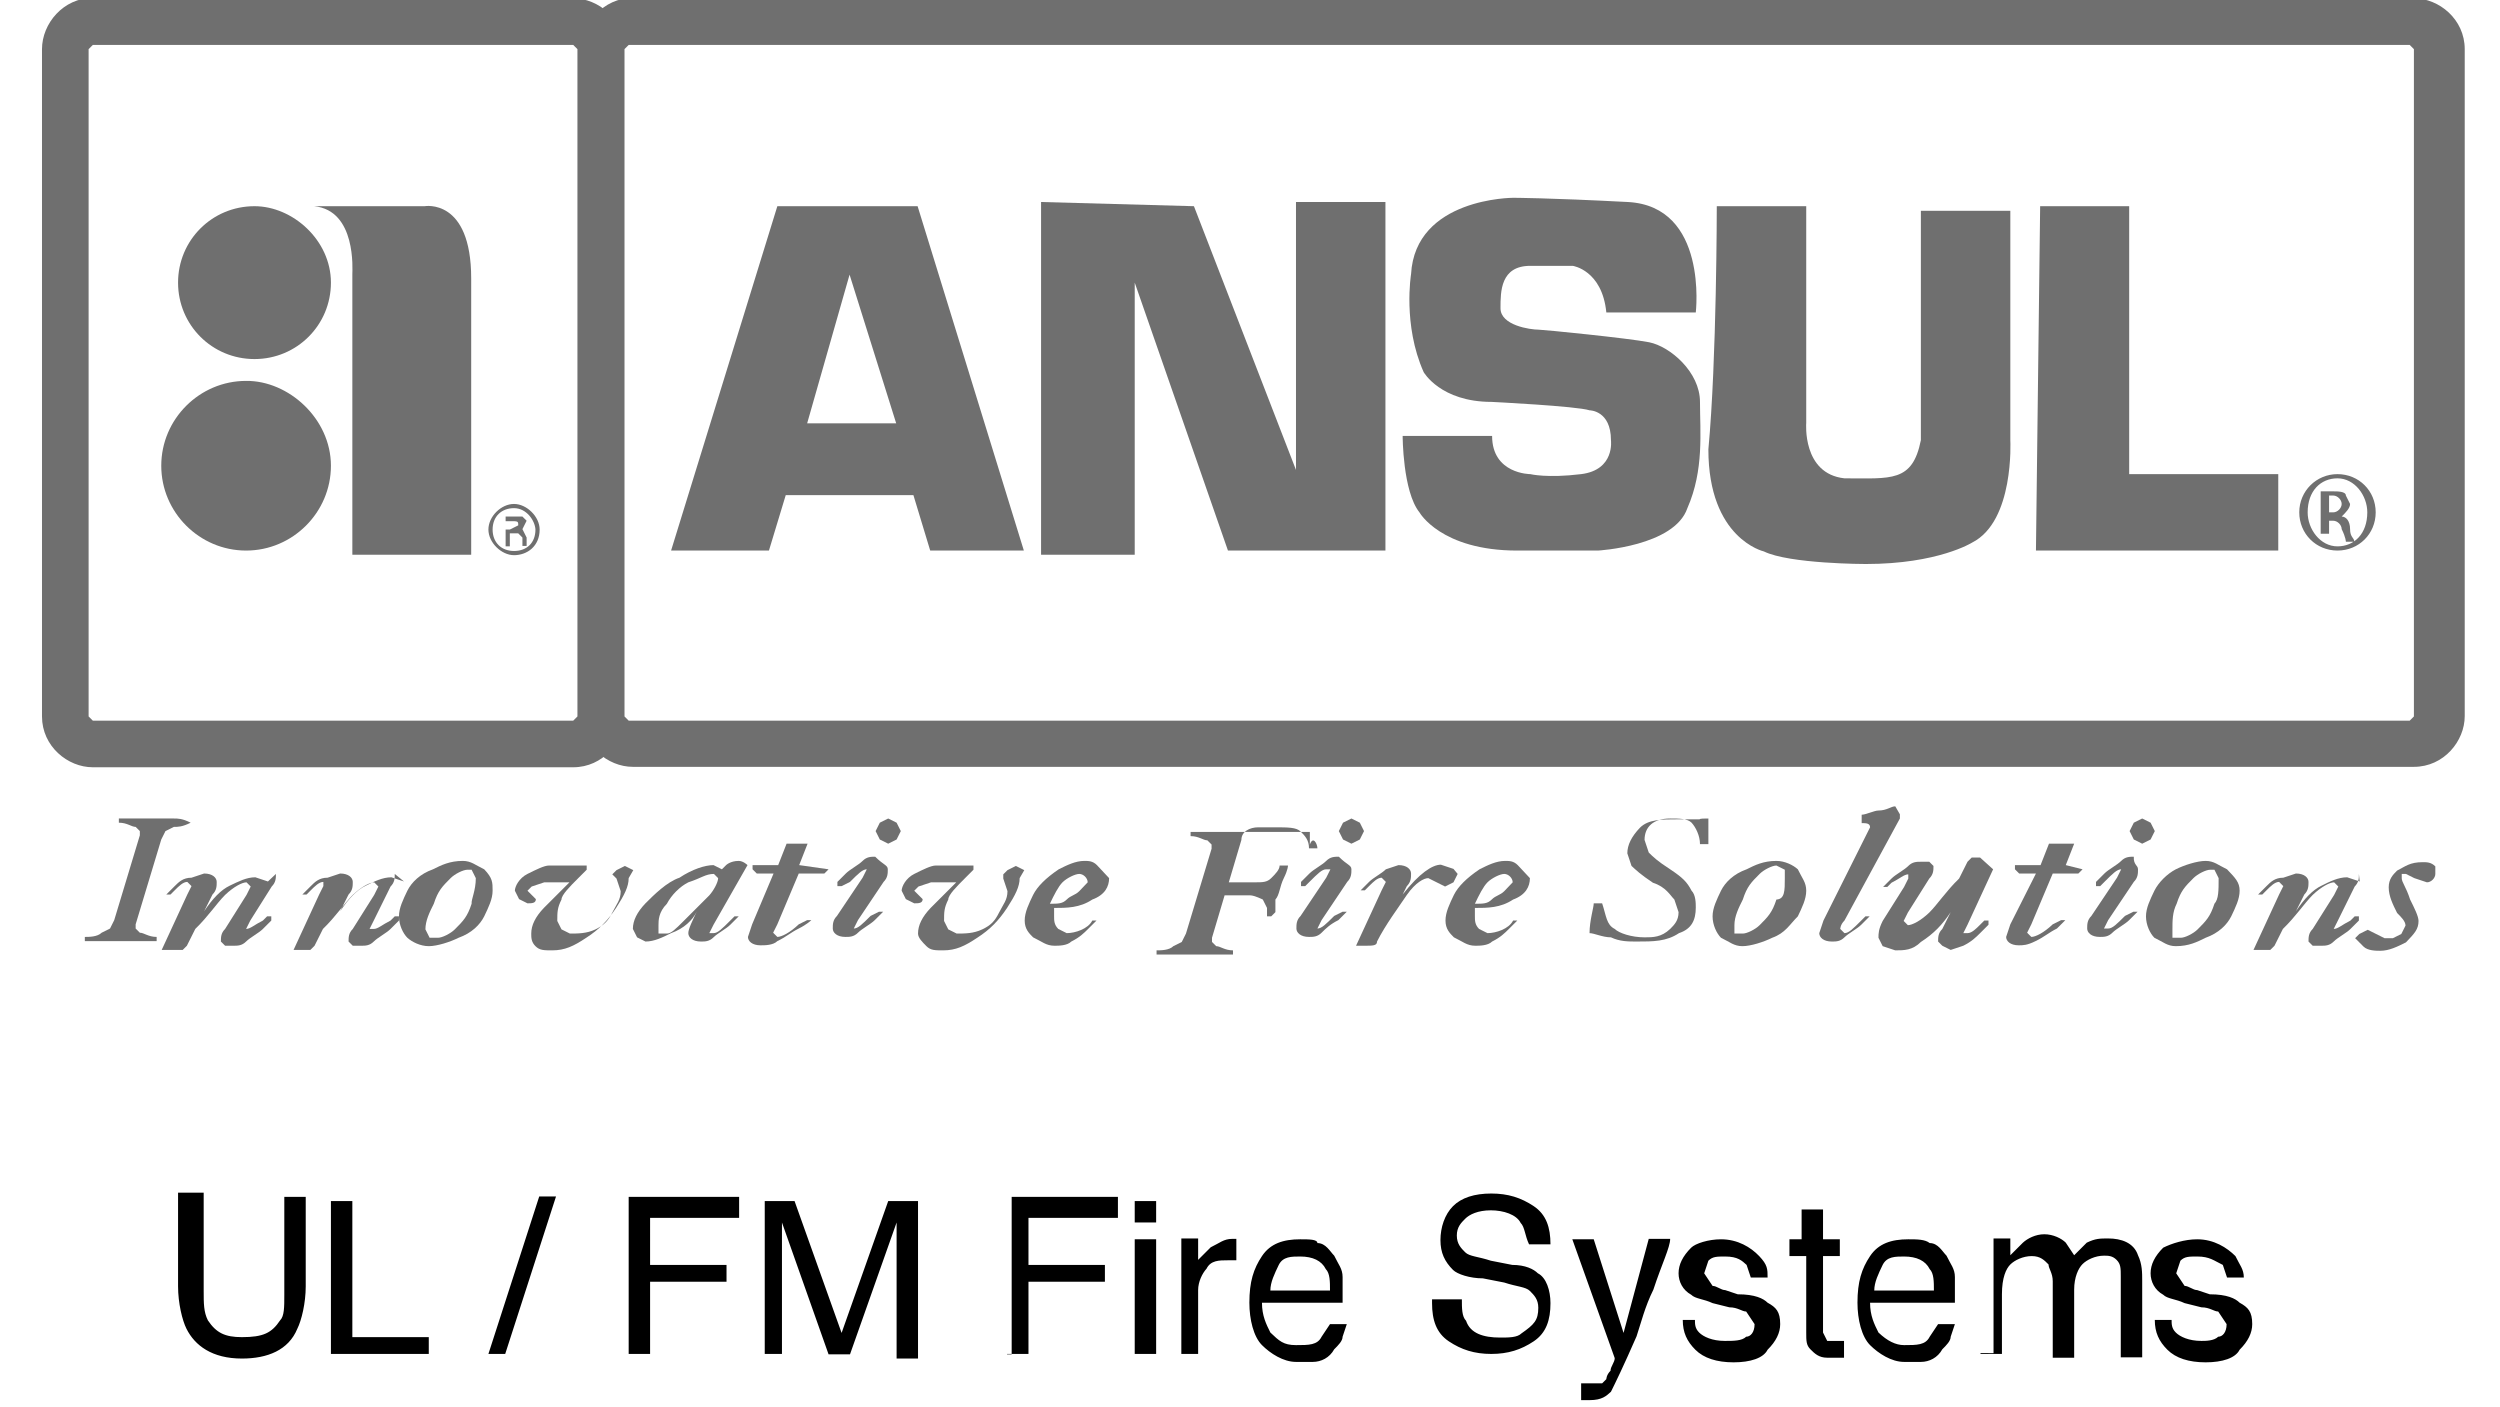
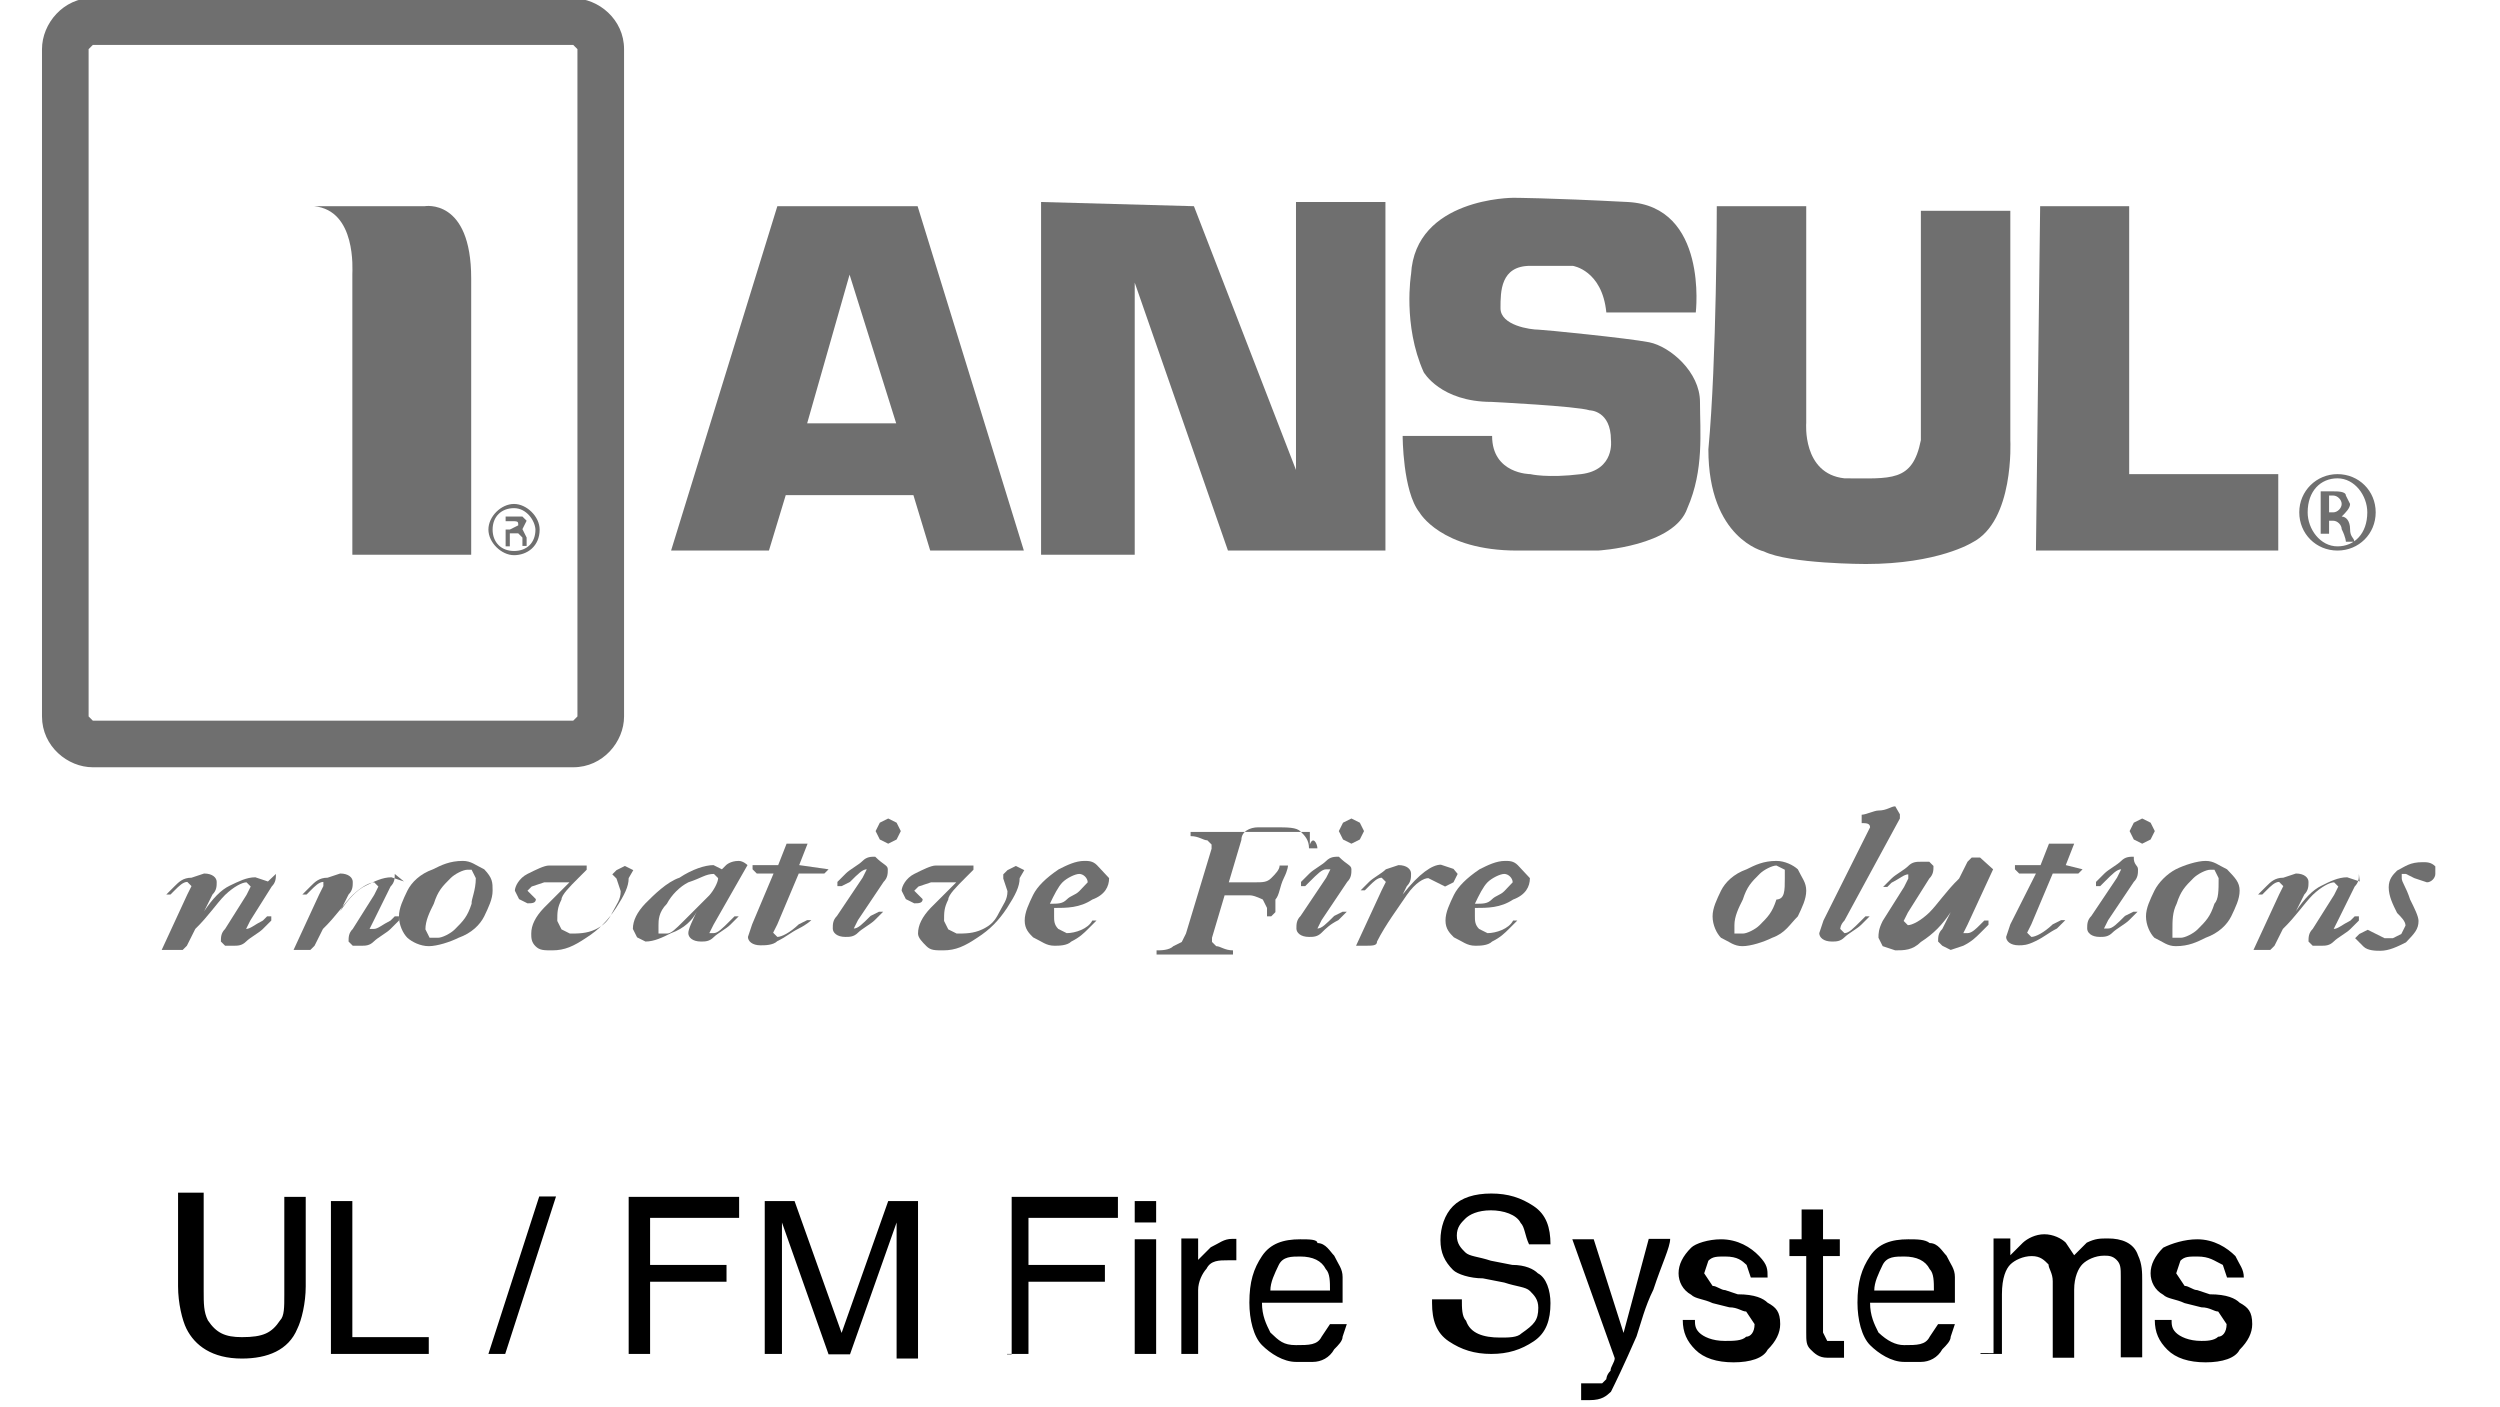
<svg xmlns="http://www.w3.org/2000/svg" version="1.1" id="Layer_1" x="0px" y="0px" viewBox="0 0 595.3 335" style="enable-background:new 0 0 595.3 335;" xml:space="preserve">
  <style type="text/css">
	.st0{fill:#6F6F6F;}
</style>
  <g>
-     <path class="st0" d="M78.8,67.3c0,10.1-8.1,18.2-18.2,18.2s-18.2-8.1-18.2-18.2s8.1-18.2,18.2-18.2C69.7,49.1,78.8,57.2,78.8,67.3" />
-     <path class="st0" d="M78.8,110.9c0,11.1-9.1,20.2-20.2,20.2s-20.2-9.1-20.2-20.2s9.1-20.2,20.2-20.2   C68.7,90.6,78.8,99.7,78.8,110.9" />
    <path class="st0" d="M74.8,49.1h26.3c0,0,11.1-2,11.1,17.2c0,19.2,0,65.8,0,65.8H83.9V65.3C83.9,64.3,84.9,50.1,74.8,49.1   L74.8,49.1" />
    <path class="st0" d="M122.4,120c3,0,6.1,3,6.1,6.1c0,4-3,6.1-6.1,6.1c-3,0-6.1-3-6.1-6.1C116.3,123,119.3,120,122.4,120L122.4,120    M122.4,121c-3,0-5.1,2-5.1,5.1c0,3,2,5.1,5.1,5.1s5.1-2,5.1-5.1C127.4,124,125.4,121,122.4,121L122.4,121z M121.4,130.1h-1V123h2   h2l1,1l-1,2l0,0l1,2v2h-1v-2l-1-1h-2V130.1z M121.4,126.1L121.4,126.1l2-1c0-1,0-1-2-1h-1v2H121.4z" />
    <path class="st0" d="M556.6,112.9c5.1,0,9.1,4,9.1,9.1c0,5.1-4,9.1-9.1,9.1s-9.1-4-9.1-9.1C547.5,116.9,551.6,112.9,556.6,112.9    M556.6,113.9c-4,0-7.1,3-7.1,8.1c0,4,3,8.1,7.1,8.1c4,0,7.1-3,7.1-8.1C563.7,118,560.7,113.9,556.6,113.9 M554.6,127.1h-2v-10.1   c1,0,2,0,3,0c1,0,3,0,3,1l1,2c0,1-1,2-2,3l0,0c1,0,2,1,2,3c0,2,1,2,1,3h-2c0,0,0-1-1-3c0-1-1-2-2-2h-1L554.6,127.1L554.6,127.1z    M554.6,122h1c1,0,2-1,2-2s-1-2-2-2h-1V122z" />
    <path class="st0" d="M218.5,49.1h-33.4l-25.3,82h23.3l4-13.2h30.4l4,13.2h22.3L218.5,49.1z M192.2,100.8l10.1-35.4l11.1,35.4H192.2   z" />
    <polygon class="st0" points="247.9,48.1 247.9,132.1 270.2,132.1 270.2,67.3 292.4,131.1 329.9,131.1 329.9,48.1 308.6,48.1    308.6,111.9 284.3,49.1  " />
    <path class="st0" d="M382.5,74.4h21.3c0,0,3-25.3-16.2-26.3c-19.2-1-27.3-1-27.3-1s-23.3,0-24.3,18.2c0,0-2,12.1,3,23.3   c0,0,4,7.1,16.2,7.1c0,0,20.2,1,23.3,2c0,0,5.1,0,5.1,7.1c0,0,1,7.1-7.1,8.1c-8.1,1-12.1,0-12.1,0s-9.1,0-9.1-9.1h-21.3   c0,0,0,13.2,4,18.2c0,0,5.1,9.1,23.3,9.1h19.2c0,0,18.2-1,21.3-10.1c4-9.1,3-18.2,3-25.3s-7.1-13.2-12.1-14.2c-5.1-1-25.3-3-26.3-3   c-2,0-9.1-1-9.1-5.1c0-4,0-10.1,7.1-10.1c7.1,0,10.1,0,10.1,0S381.5,64.3,382.5,74.4" />
    <path class="st0" d="M408.8,49.1h21.3v51.6c0,0-1,12.1,9.1,13.2c11.1,0,16.2,1,18.2-9.1c0,0,0-7.1,0-11.1c0-4,0-43.5,0-43.5h21.3   v54.7c0,0,1,19.2-9.1,24.3c0,0-8.1,5.1-25.3,5.1c0,0-18.2,0-24.3-3c0,0-13.2-3-13.2-24.3C408.8,85.6,408.8,49.1,408.8,49.1" />
    <polygon class="st0" points="485.8,49.1 507,49.1 507,112.9 542.5,112.9 542.5,131.1 484.8,131.1  " />
    <path class="st0" d="M22.1-0.5C15.1-0.5,10,5.6,10,11.7v158.9c0,7.1,6.1,12.1,12.1,12.1h114.4c7.1,0,12.1-6.1,12.1-12.1V11.7   c0-7.1-6.1-12.1-12.1-12.1H22.1 M21.1,170.6V11.7l1-1h114.4l1,1v158.9l-1,1H22.1L21.1,170.6z" />
-     <path class="st0" d="M150.7-0.5c-7.1,0-12.1,6.1-12.1,12.1v158.9c0,7.1,6.1,12.1,12.1,12.1h424.1c7.1,0,12.1-6.1,12.1-12.1V11.7   c0-7.1-6.1-12.1-12.1-12.1H150.7 M148.7,170.6V11.7l1-1h424.1l1,1v158.9l-1,1H149.7L148.7,170.6z" />
-     <path class="st0" d="M45.4,195.9L45.4,195.9L45.4,195.9c-2,1-3,1-4,1l-2,1l-1,2l-6.1,20.2v1l1,1c1,0,2,1,4,1l0,0v1l0,0   c-1,0-3,0-5.1,0s-3,0-4,0s-2,0-4,0c-2,0-3,0-4,0l0,0v-1l0,0c1,0,3,0,4-1l2-1l1-2l6.1-20.2v-1l-1-1c-1,0-2-1-4-1l0,0v-1l0,0   c1,0,3,0,5.1,0s3,0,4,0c1,0,2,0,4,0C42.4,194.9,43.4,194.9,45.4,195.9L45.4,195.9" />
    <path class="st0" d="M65.7,208.1c0,1,0,2-1,3l-5.1,8.1l-1,2l0,0c1,0,2-1,4-2l1-1h1v1c0,0-1,1-2,2c-1,1-3,2-4,3c-1,1-2,1-3,1h-2   l-1-1c0-1,0-2,1-3l5.1-8.1l1-2l-1-1c-1,0-3,1-5.1,3c-2,2-4,5.1-7.1,8.1l-2,4l-1,1h-2h-2h-1l0,0l6.1-13.2l1-2l-1-1c-1,0-2,1-3,2   l-1,1h-1l0,0c0,0,1-1,2-2c1-1,2-2,4-2l3-1c2,0,3,1,3,2c0,1,0,2-1,3l-2,4c2-3,4-5.1,6.1-6.1s4-2,6.1-2l3,1L65.7,208.1" />
    <path class="st0" d="M94,208.1c0,1,0,2-1,3l-4,8.1l-1,2h1c1,0,2-1,4-2l1-1h1v1c0,0-1,1-2,2c-1,1-3,2-4,3c-1,1-2,1-3,1h-2l-1-1   c0-1,0-2,1-3l5.1-8.1l1-2l-1-1c-1,0-3,1-5.1,3c-2,2-4,5.1-7.1,8.1l-2,4l-1,1h-2h-1h-1l0,0l6.1-13.2l1-2v-1c-1,0-2,1-3,2l-1,1h-1   l0,0c0,0,1-1,2-2c1-1,2-2,4-2l3-1c2,0,3,1,3,2c0,1,0,2-1,3l-2,4c2-3,4-5.1,6.1-6.1c2-1,4-2,6.1-2l3,1L94,208.1" />
    <path class="st0" d="M117.3,212.1c0,2-1,4-2,6.1c-1,2-3,4-6.1,5.1c-2,1-5.1,2-7.1,2c-2,0-4-1-5.1-2c-1-1-2-3-2-5.1c0-2,1-4,2-6.1   c1-2,3-4,6.1-5.1c2-1,4-2,7.1-2c2,0,3,1,5.1,2C117.3,209.1,117.3,210.1,117.3,212.1 M113.3,209.1l-1-2h-1c-1,0-3,1-4,2   c-2,2-3,3-4,6.1c-1,2-2,4-2,6.1l1,2h2c1,0,3-1,4-2c2-2,3-3,4-6.1C112.2,214.1,113.3,212.1,113.3,209.1" />
    <path class="st0" d="M149.7,209.1c0,2-1,4-3,7.1c-2,3-4,5.1-7.1,7.1c-3,2-5.1,3-8.1,3c-2,0-3,0-4-1s-1-2-1-3c0-2,1-4,3-6.1   c2-2,4-4,6.1-6.1h-2h-2h-2l-3,1l-1,1l1,1l1,1c0,1-1,1-2,1l-2-1l-1-2c0-1,1-3,3-4c2-1,4-2,5.1-2s2,0,3,0h2h2h1h1v1l-2,2   c-2,2-4,4-4,5.1c-1,2-1,3-1,5.1l1,2l2,1c2,0,4,0,6.1-1c2-1,3-2,4-4c1-2,2-3,2-5.1l-1-3l-1-1l1-1l2-1l2,1L149.7,209.1" />
    <path class="st0" d="M178,206l-8.1,14.2l-1,2h1c1,0,2-1,4-3l1-1h1l0,0c0,0-1,1-2,2s-3,2-4,3c-1,1-2,1-3,1c-2,0-3-1-3-2s1-3,2-5.1   c-1,2-3,4-6.1,5.1c-2,1-4,2-6.1,2l-2-1l-1-2c0-2,1-4,3-6.1c2-2,5.1-5.1,8.1-6.1c3-2,6.1-3,8.1-3l2,1l1-1c0,0,1-1,3-1   C177,205,178,206,178,206L178,206 M171,209.1l-1-1c-2,0-3,1-6.1,2c-2,1-4,3-5.1,5.1c-2,2-2,4-2,5.1v2h2c1,0,2-1,4-3   c2-2,4-4,6.1-6.1C169.9,212.1,171,210.1,171,209.1" />
    <path class="st0" d="M197.3,207L197.3,207l-1,1h-6.1l-5.1,12.1l-1,2l1,1c1,0,3-1,5.1-3l2-1h1l0,0c0,0-1,1-3,2c-2,1-3,2-5.1,3   c-1,1-3,1-4,1c-2,0-3-1-3-2l1-3l5.1-12.1h-4l-1-1v-1h1h5.1l2-5.1h1h2h1h1l0,0l-2,5.1L197.3,207L197.3,207" />
    <path class="st0" d="M211.4,207c0,1,0,2-1,3l-6.1,9.1l-1,2l0,0c1,0,2-1,4-3l2-1h1l0,0c0,0-1,1-2,2s-3,2-4,3c-1,1-2,1-3,1   c-2,0-3-1-3-2s0-2,1-3l6.1-9.1l1-2l0,0c-1,0-2,1-4,3l-2,1h-1v-1c0,0,1-1,2-2s3-2,4-3c1-1,2-1,3-1C210.4,206,211.4,206,211.4,207    M214.5,197.9l-1,2l-2,1l-2-1l-1-2l1-2l2-1l2,1L214.5,197.9z" />
    <path class="st0" d="M242.8,209.1c0,2-1,4-3,7.1c-2,3-4,5.1-7.1,7.1c-3,2-5.1,3-8.1,3c-2,0-3,0-4-1c-1-1-2-2-2-3c0-2,1-4,3-6.1   c2-2,4-4,6.1-6.1h-2h-2h-2l-3,1l-1,1l1,1l1,1c0,1-1,1-2,1l-2-1l-1-2c0-1,1-3,3-4c2-1,4-2,5.1-2c1,0,2,0,3,0h2h2h1h1v1l-2,2   c-2,2-4,4-4,5.1c-1,2-1,3-1,5.1l1,2l2,1c2,0,4,0,6.1-1s3-2,4-4c1-2,2-3,2-5.1l-1-3v-1l1-1l2-1l2,1L242.8,209.1" />
    <path class="st0" d="M264.1,209.1c0,2-1,4-4,5.1c-3,2-6.1,2-9.1,2v2c0,1,0,2,1,3l2,1c2,0,5.1-1,6.1-3l0,0h1l0,0l-2,2c-1,1-2,2-4,3   c-1,1-3,1-4,1c-2,0-3-1-5.1-2c-1-1-2-2-2-4c0-2,1-4,2-6.1c1-2,3-4,6.1-6.1c2-1,4-2,6.1-2c1,0,2,0,3,1L264.1,209.1 M259,210.1   c0-1-1-2-2-2c-1,0-3,1-4,2s-2,3-3,5.1c2,0,3,0,4-1c1-1,2-1,3-2L259,210.1z" />
    <path class="st0" d="M313.7,202L313.7,202h-2c0-2-1-3-2-4c-1-1-3-1-6.1-1h-4c-2,0-4,1-4,3l-3,10.1h6.1c2,0,3,0,4-1c1-1,2-2,2-3h1h1   c0,0,0,1-1,3c-1,2-1,4-2,5.1v2v1l-1,1h-1v-2l-1-2c0,0-2-1-3-1h-6.1l-3,10.1v1l1,1c1,0,2,1,4,1l0,0v1l0,0c-1,0-3,0-5.1,0s-3,0-4,0   c-1,0-2,0-4,0c-2,0-3,0-5.1,0l0,0v-1l0,0c1,0,3,0,4-1l2-1l1-2l6.1-20.2v-1l-1-1c-1,0-2-1-4-1l0,0v-1l0,0c4,0,9.1,0,14.2,0   s10.1,0,14.2,0v3C312.7,198.9,313.7,201,313.7,202" />
    <path class="st0" d="M321.8,207c0,1,0,2-1,3l-6.1,9.1l-1,2l0,0c1,0,2-1,4-3l2-1h1l0,0c0,0-1,1-2,2c-2,1-3,2-4,3c-1,1-2,1-3,1   c-2,0-3-1-3-2s0-2,1-3l6.1-9.1l1-2h-1c-1,0-2,1-4,3l-1,1h-1v-1c0,0,1-1,2-2c1-1,3-2,4-3c1-1,2-1,3-1C320.8,206,321.8,206,321.8,207    M324.8,197.9l-1,2l-2,1l-2-1l-1-2l1-2l2-1l2,1L324.8,197.9z" />
    <path class="st0" d="M347.1,208.1l-1,2l-2,1l-2-1l-2-1c-1,0-3,1-5.1,4c-2,3-5.1,7.1-7.1,11.1c0,1-1,1-3,1h-1h-1l0,0l6.1-13.2l1-2   l-1-1c-1,0-2,1-3,2l-1,1h-1l0,0c0,0,1-1,2-2s3-2,4-3l3-1c2,0,3,1,3,2s0,2-1,3l-1,2c4-5.1,7.1-7.1,9.1-7.1l3,1L347.1,208.1" />
    <path class="st0" d="M364.3,209.1c0,2-1,4-4,5.1c-3,2-6.1,2-9.1,2v2c0,1,0,2,1,3l2,1c2,0,5.1-1,6.1-3l0,0h1l0,0l-2,2c-1,1-2,2-4,3   c-1,1-3,1-4,1c-2,0-3-1-5.1-2c-1-1-2-2-2-4c0-2,1-4,2-6.1c1-2,3-4,6.1-6.1c2-1,4-2,6.1-2c1,0,2,0,3,1L364.3,209.1 M360.2,210.1   c0-1-1-2-2-2c-1,0-3,1-4,2c-1,1-2,3-3,5.1c2,0,3,0,4-1c1-1,2-1,3-2L360.2,210.1z" />
-     <path class="st0" d="M406.8,194.9c0,2,0,4,0,5.1v1h-1h-1c0-2-1-4-2-5.1c-1-1-3-1-5.1-1c-4,0-6.1,2-6.1,5.1l1,3c1,1,2,2,5.1,4   c3,2,4,3,5.1,5.1c1,1,1,3,1,4c0,3-1,5.1-4,6.1c-3,2-6.1,2-10.1,2c-2,0-4,0-6.1-1c-2,0-4-1-5.1-1c0-3,1-6.1,1-7.1h1h1   c1,3,1,5.1,3,6.1c1,1,4,2,7.1,2c2,0,4,0,6.1-2c1-1,2-2,2-4l-1-3c-1-1-2-3-5.1-4c-3-2-4-3-5.1-4l-1-3c0-2,1-4,3-6.1c2-2,5.1-2,9.1-2   c1,0,3,0,5.1,0C404.8,194.9,405.8,194.9,406.8,194.9" />
    <path class="st0" d="M430.1,212.1c0,2-1,4-2,6.1c-2,2-3,4-6.1,5.1c-2,1-5.1,2-7.1,2c-2,0-3-1-5.1-2c-1-1-2-3-2-5.1c0-2,1-4,2-6.1   c1-2,3-4,6.1-5.1c2-1,4-2,7.1-2c2,0,4,1,5.1,2C429.1,209.1,430.1,210.1,430.1,212.1 M425,209.1v-2l-2-1c-1,0-3,1-4,2   c-2,2-3,3-4,6.1c-1,2-2,4-2,6.1v2h2c1,0,3-1,4-2c2-2,3-3,4-6.1C425,214.1,425,212.1,425,209.1" />
    <path class="st0" d="M452.4,193.9v1l-13.2,24.3c-1,1-1,2-1,2l1,1c1,0,2-1,4-3l1-1h1l0,0c0,0-1,1-2,2c-1,1-3,2-4,3c-1,1-2,1-3,1   c-2,0-3-1-3-2l1-3l10.1-20.2l1-2c0-1-1-1-2-1v-1v-1c1,0,3-1,4-1c2,0,3-1,4-1L452.4,193.9L452.4,193.9" />
    <path class="st0" d="M474.6,207l-6.1,13.2l-1,2h1c1,0,2-1,3-2l1-1h1v1c0,0-1,1-2,2c-1,1-2,2-4,3l-3,1l-2-1l-1-1c0-1,0-2,1-3l2-4   c-2,3-4,5.1-7.1,7.1c-2,2-4,2-6.1,2l-3-1l-1-2c0-1,0-2,1-4l5.1-8.1l1-2v-1c-1,0-2,1-4,2l-1,1h-1l0,0c0,0,1-1,2-2c1-1,3-2,4-3   c1-1,2-1,3-1h2l1,1c0,1,0,2-1,3l-5.1,8.1l-1,2l1,1c1,0,3-1,5.1-3c2-2,4-5.1,7.1-8.1l2-4l1-1h2L474.6,207L474.6,207" />
    <path class="st0" d="M495.9,207L495.9,207l-1,1h-6.1l-5.1,12.1l-1,2l1,1c1,0,3-1,5.1-3l2-1h1l0,0c0,0-1,1-2,2c-2,1-3,2-5.1,3   c-2,1-3,1-4,1c-2,0-3-1-3-2l1-3l6.1-12.1h-4l-1-1v-1h1h5.1l2-5.1h1h2h2h1l0,0l-2,5.1L495.9,207L495.9,207" />
    <path class="st0" d="M509.1,207c0,1,0,2-1,3l-6.1,9.1l-1,2h1c1,0,2-1,4-3l2-1h1l0,0c0,0-1,1-2,2c-1,1-3,2-4,3c-1,1-2,1-3,1   c-2,0-3-1-3-2s0-2,1-3l6.1-9.1l1-2l0,0c-1,0-2,1-4,3l-1,1h-1v-1c0,0,1-1,2-2c1-1,3-2,4-3c1-1,2-1,3-1C508,206,509.1,206,509.1,207    M513.1,197.9l-1,2l-2,1l-2-1l-1-2l1-2l2-1l2,1L513.1,197.9z" />
    <path class="st0" d="M533.3,212.1c0,2-1,4-2,6.1c-1,2-3,4-6.1,5.1c-2,1-4,2-7.1,2c-2,0-3-1-5.1-2c-1-1-2-3-2-5.1c0-2,1-4,2-6.1   c1-2,3-4,5.1-5.1c2-1,5.1-2,7.1-2c2,0,3,1,5.1,2C532.3,209.1,533.3,210.1,533.3,212.1 M528.3,209.1l-1-2h-1c-1,0-3,1-4,2   c-2,2-3,3-4,6.1c-1,2-1,4-1,6.1v2h2c1,0,3-1,4-2c2-2,3-3,4-6.1C528.3,214.1,528.3,212.1,528.3,209.1" />
    <path class="st0" d="M561.7,208.1c0,1,0,2-1,3l-4,8.1l-1,2l0,0c1,0,2-1,4-2l1-1h1v1c0,0-1,1-2,2c-1,1-3,2-4,3c-1,1-2,1-3,1h-2l-1-1   c0-1,0-2,1-3l5.1-8.1l1-2l-1-1c-1,0-3,1-5.1,3c-2,2-4,5.1-7.1,8.1l-2,4l-1,1h-2h-1h-1l0,0l6.1-13.2l1-2l-1-1c-1,0-2,1-3,2l-1,1h-1   l0,0c0,0,1-1,2-2s2-2,4-2l3-1c2,0,3,1,3,2c0,1,0,2-1,3l-2,4c2-3,4-5.1,6.1-6.1c2-1,4-2,6.1-2l3,1L561.7,208.1" />
    <path class="st0" d="M579.9,208.1c0,1-1,2-2,2l-3-1l-2-1h-1v1c0,1,1,2,2,5.1c1,2,2,4,2,5.1c0,2-1,3-3,5.1c-2,1-4,2-6.1,2   c-1,0-3,0-4-1l-2-2l1-1l2-1l2,1l2,1h2l2-1l1-2c0-1-1-2-2-3c-1-2-2-4-2-6.1c0-2,1-3,2-4c2-1,3-2,6.1-2c1,0,2,0,3,1L579.9,208.1" />
    <path d="M513.1,314.3c0,3,1,5.1,3,7.1c2,2,5.1,3,9.1,3c4,0,7.1-1,8.1-3c2-2,3-4,3-6.1c0-3-1-4-3-5.1c-1-1-3-2-7.1-2l-3-1   c-1,0-2-1-3-1l-2-3l1-3c1-1,2-1,4-1c3,0,4,1,6.1,2l1,3h4c0-2-1-3-2-5.1c-2-2-5.1-4-9.1-4c-3,0-6.1,1-8.1,2c-2,2-3,4-3,6.1   c0,2,1,4,3,5.1c1,1,3,1,5.1,2l4,1c2,0,3,1,4,1l2,3c0,2-1,3-2,3c-1,1-3,1-4,1c-3,0-5.1-1-6.1-2c-1-1-1-2-1-3L513.1,314.3    M471.6,322.4h5.1v-14.2c0-4,1-6.1,2-7.1c1-1,3-2,5.1-2s3,1,4,2c0,1,1,2,1,4v18.2h5.1v-16.2c0-3,1-5.1,2-6.1c1-1,3-2,5.1-2   c1,0,2,0,3,1c1,1,1,2,1,4v19.2h5.1v-18.2c0-2,0-4-1-6.1c-1-3-4-4-7.1-4c-2,0-3,0-5.1,1c-1,1-2,2-3,3l-2-3c-1-1-3-2-5.1-2   s-4,1-5.1,2c-1,1-2,2-3,3v-4h-4v27.3H471.6z M446.3,307.3c0-2,1-4,2-6.1c1-2,3-2,5.1-2c3,0,5.1,1,6.1,3c1,1,1,3,1,5.1L446.3,307.3   L446.3,307.3z M454.4,295.1c-4,0-7.1,1-9.1,4c-2,3-3,6.1-3,11.1c0,4,1,8.1,3,10.1c2,2,5.1,4,8.1,4c1,0,3,0,4,0c2,0,4-1,5.1-3   c1-1,2-2,2-3l1-3h-4l-2,3c-1,2-3,2-6.1,2c-2,0-4-1-6.1-3c-1-2-2-4-2-7.1h20.2c0-3,0-5.1,0-6.1c0-2-1-3-2-5.1c-1-1-2-3-4-3   C458.4,295.1,456.4,295.1,454.4,295.1 M430.1,295.1h-4v4h4v18.2c0,2,0,3,1,4c1,1,2,2,4,2h2h2v-4h-1h-1h-2l-1-2v-18.2h4v-4h-4V288   h-5.1v7.1H430.1z M400.7,314.3c0,3,1,5.1,3,7.1c2,2,5.1,3,9.1,3c4,0,7.1-1,8.1-3c2-2,3-4,3-6.1c0-3-1-4-3-5.1c-1-1-3-2-7.1-2l-3-1   c-1,0-2-1-3-1l-2-3l1-3c1-1,2-1,4-1c3,0,4,1,5.1,2l1,3h4c0-2,0-3-2-5.1s-5.1-4-9.1-4c-3,0-6.1,1-7.1,2c-2,2-3,4-3,6.1   c0,2,1,4,3,5.1c1,1,3,1,5.1,2l4,1c2,0,3,1,4,1l2,3c0,2-1,3-2,3c-1,1-3,1-5.1,1c-3,0-5.1-1-6.1-2c-1-1-1-2-1-3L400.7,314.3   L400.7,314.3z M386.6,317.4l-7.1-22.3h-5.1l10.1,28.3c0,1-1,2-1,3c-1,1-1,2-1,2l-1,1h-2h-1h-2v4h1h1c3,0,4-1,5.1-2   c1-2,3-6.1,6.1-13.2c1-3,2-7.1,4-11.1c2-6.1,4-10.1,4-12.1h-5.1L386.6,317.4z M341,310.3c0,4,1,7.1,4,9.1c3,2,6.1,3,10.1,3   c4,0,7.1-1,10.1-3c3-2,4-5.1,4-9.1c0-3-1-6.1-3-7.1c-1-1-3-2-6.1-2l-5.1-1c-3-1-5.1-1-6.1-2c-1-1-2-2-2-4c0-2,1-3,2-4   c1-1,3-2,6.1-2c3,0,6.1,1,7.1,3c1,1,1,3,2,5.1h5.1c0-4-1-7.1-4-9.1c-3-2-6.1-3-10.1-3c-4,0-7.1,1-9.1,3c-2,2-3,5.1-3,8.1   s1,5.1,3,7.1c1,1,4,2,7.1,2l5.1,1c3,1,5.1,1,6.1,2c1,1,2,2,2,4c0,3-1,4-4,6.1c-1,1-3,1-5.1,1c-4,0-7.1-1-8.1-4c-1-1-1-3-1-5.1H341   V310.3z M302.5,307.3c0-2,1-4,2-6.1c1-2,3-2,5.1-2c3,0,5.1,1,6.1,3c1,1,1,3,1,5.1L302.5,307.3L302.5,307.3z M309.6,295.1   c-4,0-7.1,1-9.1,4c-2,3-3,6.1-3,11.1c0,4,1,8.1,3,10.1c2,2,5.1,4,8.1,4c1,0,3,0,4,0c2,0,4-1,5.1-3c1-1,2-2,2-3l1-3h-4l-2,3   c-1,2-3,2-6.1,2c-3,0-4-1-6.1-3c-1-2-2-4-2-7.1h19.2c0-3,0-5.1,0-6.1c0-2-1-3-2-5.1c-1-1-2-3-4-3   C313.7,295.1,311.7,295.1,309.6,295.1 M281.3,322.4h4v-15.2c0-2,1-4,2-5.1c1-2,3-2,5.1-2h1h1v-5.1h-1l0,0c-2,0-3,1-5.1,2   c-1,1-2,2-3,3v-5.1h-4L281.3,322.4L281.3,322.4z M270.2,291.1h5.1V286h-5.1V291.1z M270.2,322.4h5.1v-27.3h-5.1V322.4z    M239.8,322.4h5.1v-17.2h18.2v-4h-18.2V290h21.3V285h-25.3v37.5H239.8z M181.1,322.4h5.1v-22.3c0-1,0-2,0-4c0-2,0-3,0-4v-1   l11.1,31.4h5.1l11.1-31.4c0,2,0,4,0,6.1s0,3,0,4v22.3h5.1V286h-7.1l-11.1,31.4L189.2,286h-7.1v36.4H181.1z M149.7,322.4h5.1v-17.2   H173v-4h-18.2V290H176V285h-26.3V322.4z M116.3,322.4h4l12.1-37.5h-4L116.3,322.4z M78.8,322.4h23.3v-4H83.9V286h-5.1V322.4z    M42.4,285v21.3c0,4,1,8.1,2,10.1c2,4,6.1,7.1,13.2,7.1c6.1,0,11.1-2,13.2-7.1c1-2,2-6.1,2-10.1V285h-5.1v23.3c0,3,0,5.1-1,6.1   c-2,3-4,4-9.1,4c-4,0-6.1-1-8.1-4c-1-2-1-4-1-7.1V284h-6.1V285z" />
  </g>
</svg>